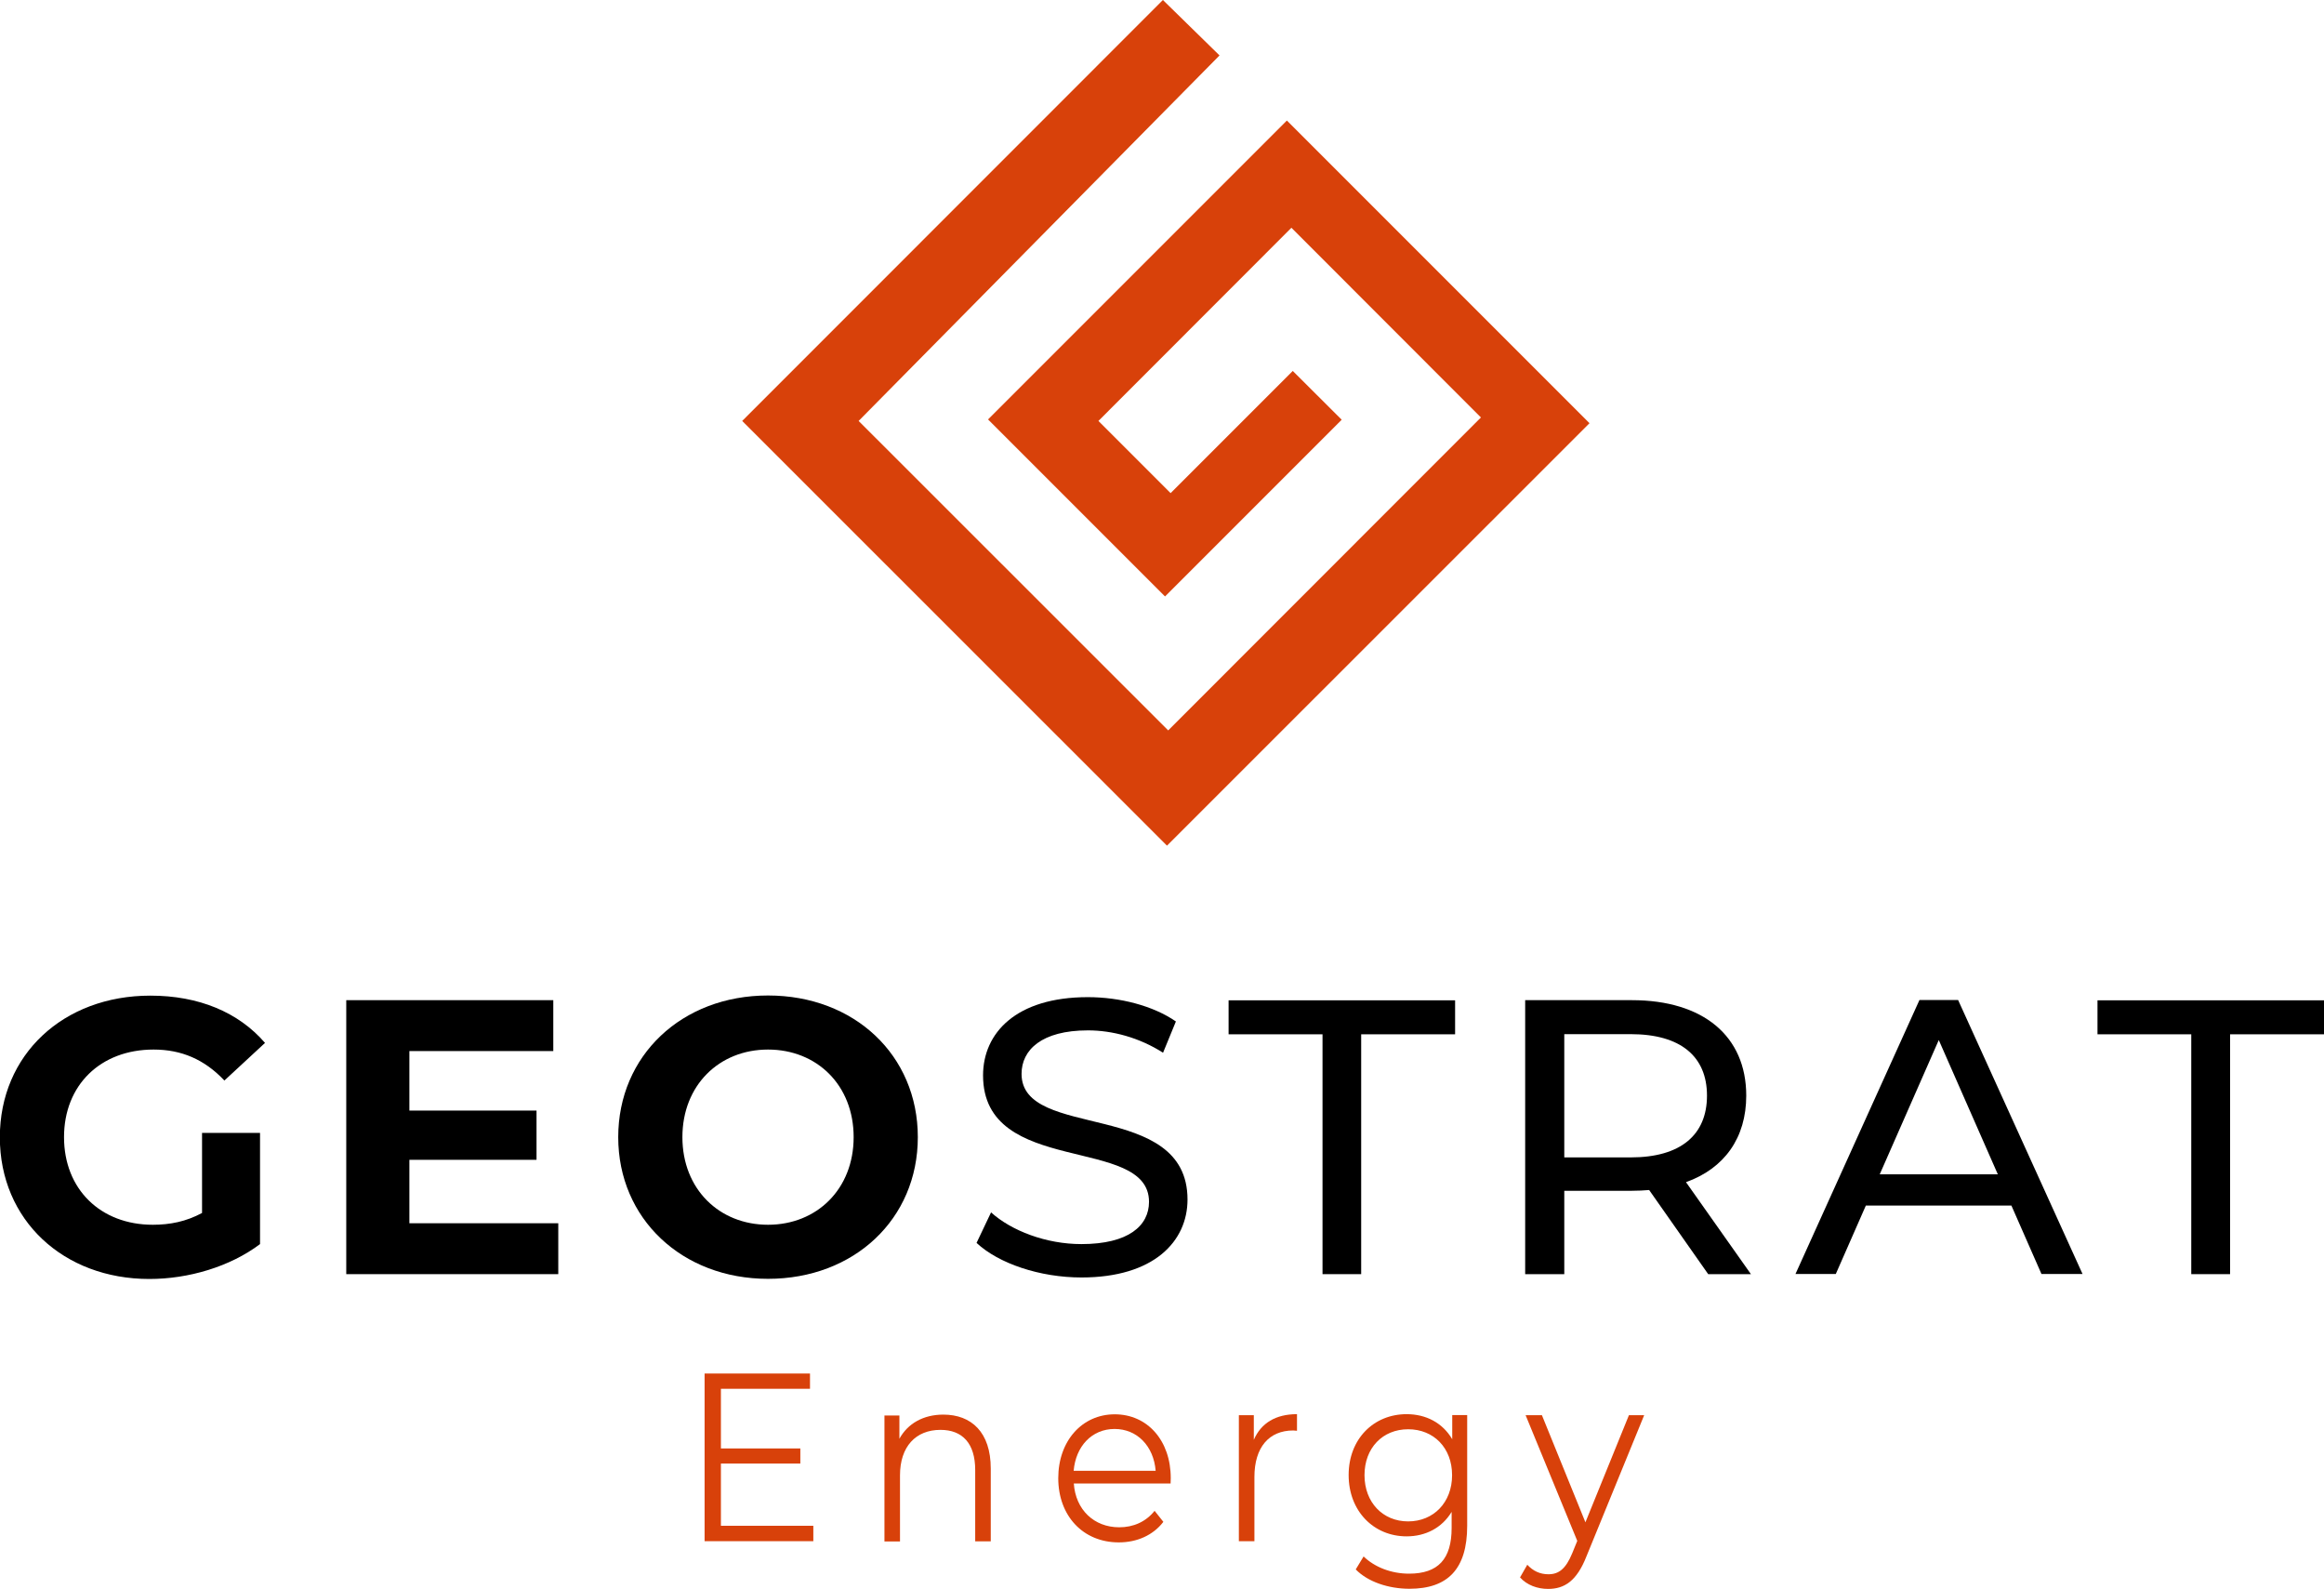
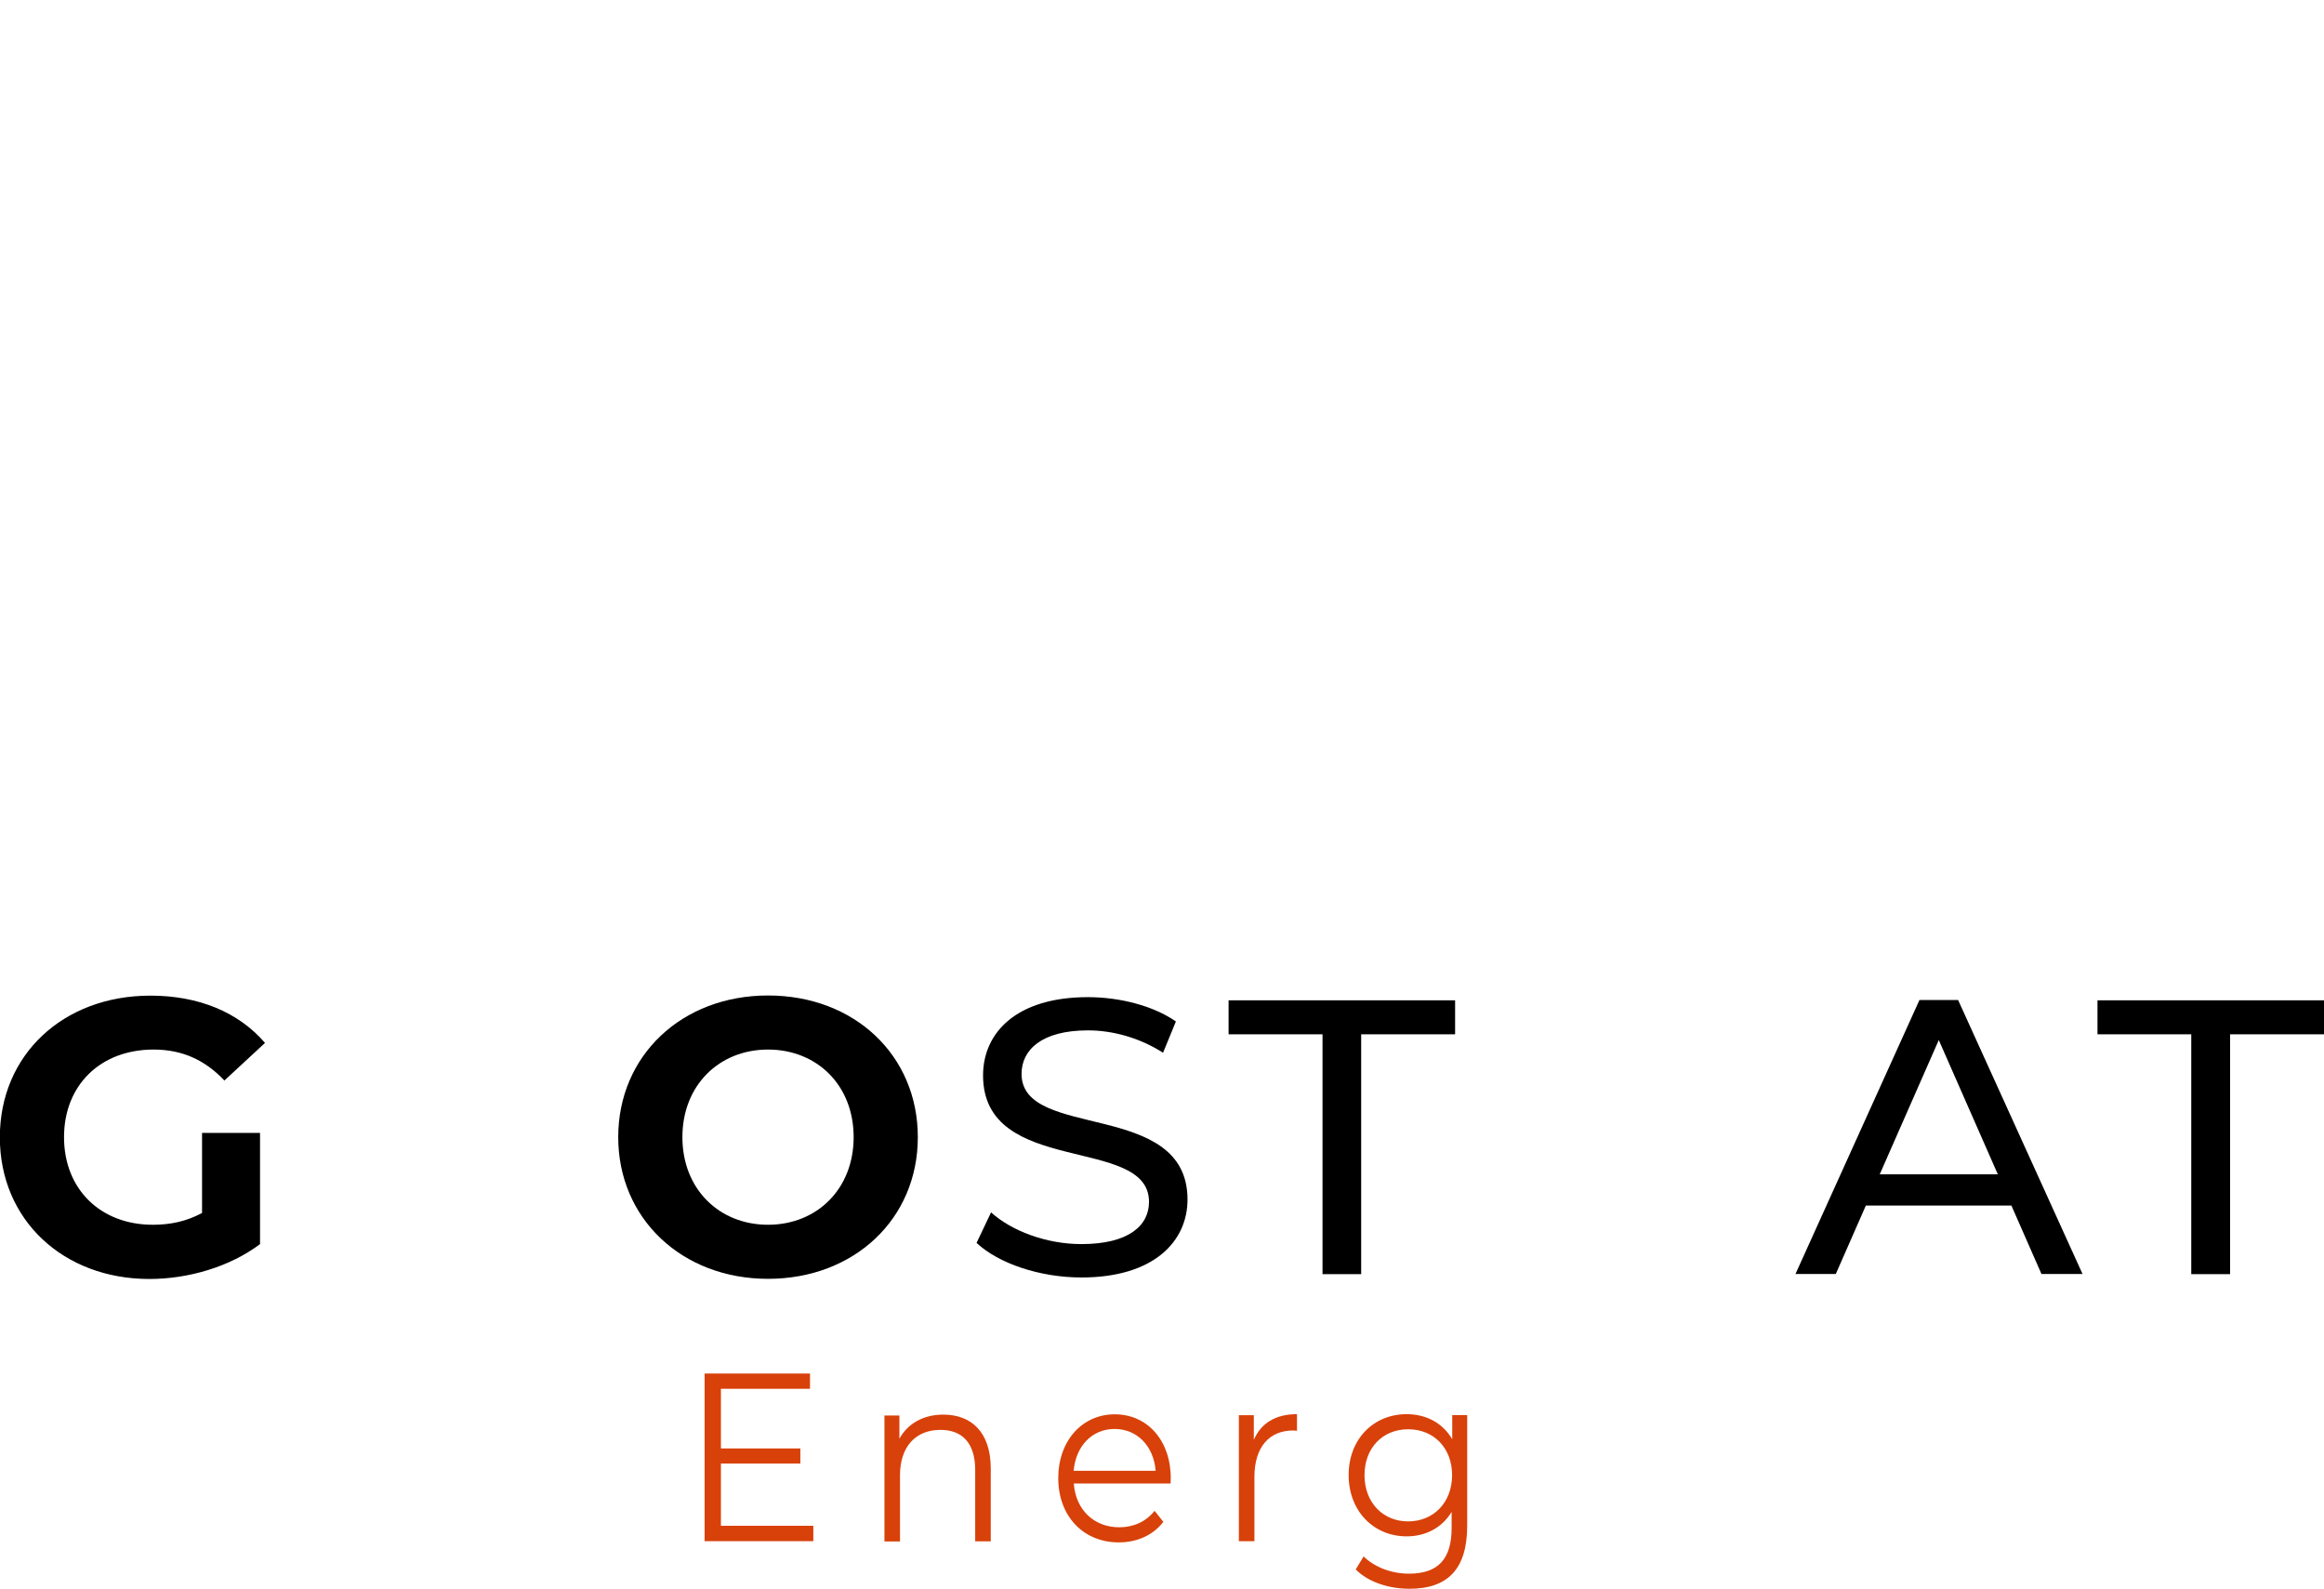
<svg xmlns="http://www.w3.org/2000/svg" id="Layer_2" data-name="Layer 2" viewBox="0 0 153.9 105.2">
  <defs>
    <style>      .cls-1 {        isolation: isolate;      }      .cls-2 {        fill: #d8410a;      }    </style>
  </defs>
  <g id="Layer_1-2" data-name="Layer 1">
    <g>
-       <polygon class="cls-2" points="80.76 3.67 56.86 27.87 77.36 48.36 98.07 27.64 85.52 15.08 72.74 27.87 77.52 32.65 85.61 24.56 88.85 27.79 77.15 39.49 65.43 27.77 85.22 7.98 105.26 28.02 77.28 55.99 49.15 27.87 77.01 0 80.76 3.67" />
      <g class="cls-1">
        <g class="cls-1">
          <path d="M13.39,75.01h3.83v7.36c-1.99,1.5-4.74,2.31-7.33,2.31-5.7,0-9.9-3.91-9.9-9.38s4.2-9.38,9.97-9.38c3.19,0,5.83,1.09,7.59,3.13l-2.69,2.49c-1.32-1.4-2.85-2.05-4.69-2.05-3.52,0-5.93,2.36-5.93,5.8s2.41,5.8,5.88,5.8c1.14,0,2.2-.21,3.26-.78v-5.31Z" />
        </g>
        <g class="cls-1">
-           <path d="M36.97,80.99v3.37h-14.04v-18.14h13.71v3.37h-9.53v3.94h8.42v3.26h-8.42v4.2h9.87Z" />
-         </g>
+           </g>
        <g class="cls-1">
          <path d="M40.94,75.29c0-5.39,4.2-9.38,9.92-9.38s9.92,3.96,9.92,9.38-4.22,9.38-9.92,9.38-9.92-3.99-9.92-9.38ZM56.53,75.29c0-3.45-2.44-5.8-5.67-5.8s-5.67,2.36-5.67,5.8,2.44,5.8,5.67,5.8,5.67-2.36,5.67-5.8Z" />
        </g>
        <g class="cls-1">
          <path d="M64.67,82.29l.96-2.02c1.35,1.22,3.65,2.1,5.98,2.1,3.13,0,4.48-1.22,4.48-2.8,0-4.43-10.99-1.63-10.99-8.37,0-2.8,2.18-5.18,6.94-5.18,2.12,0,4.33.57,5.83,1.61l-.85,2.07c-1.58-1.01-3.37-1.48-4.97-1.48-3.08,0-4.4,1.3-4.4,2.88,0,4.43,10.99,1.66,10.99,8.32,0,2.77-2.23,5.16-7.02,5.16-2.77,0-5.49-.93-6.94-2.28Z" />
        </g>
        <g class="cls-1">
          <path d="M87.58,68.48h-6.22v-2.25h15v2.25h-6.22v15.88h-2.56v-15.88Z" />
-           <path d="M113.12,84.36l-3.91-5.57c-.36.03-.75.05-1.14.05h-4.48v5.52h-2.59v-18.14h7.07c4.72,0,7.57,2.38,7.57,6.32,0,2.8-1.45,4.82-3.99,5.73l4.3,6.09h-2.82ZM113.04,72.54c0-2.59-1.74-4.07-5.05-4.07h-4.4v8.16h4.4c3.32,0,5.05-1.5,5.05-4.09Z" />
        </g>
        <g class="cls-1">
          <path d="M133.2,79.82h-9.64l-1.99,4.53h-2.67l8.21-18.14h2.56l8.24,18.14h-2.72l-1.99-4.53ZM132.3,77.75l-3.91-8.89-3.91,8.89h7.82Z" />
        </g>
        <g class="cls-1">
          <path d="M145.12,68.48h-6.22v-2.25h15v2.25h-6.22v15.88h-2.57v-15.88Z" />
        </g>
      </g>
      <g>
        <path class="cls-2" d="M53.86,101.03v1.01h-7.2v-11.1h6.98v1.01h-5.9v3.95h5.26v1h-5.26v4.12h6.12Z" />
        <path class="cls-2" d="M65.61,97.21v4.84h-1.03v-4.72c0-1.76-.84-2.66-2.3-2.66-1.64,0-2.68,1.11-2.68,3.01v4.38h-1.03v-8.34h.99v1.54c.55-1.01,1.59-1.6,2.91-1.6,1.86,0,3.14,1.17,3.14,3.57Z" />
-         <path class="cls-2" d="M77.51,98.22h-6.4c.12,1.74,1.34,2.9,3.01,2.9.93,0,1.76-.36,2.34-1.09l.58.73c-.68.89-1.75,1.36-2.95,1.36-2.39,0-4.01-1.78-4.01-4.25s1.58-4.23,3.74-4.23,3.71,1.73,3.71,4.23c0,.1-.01.22-.01.35ZM71.11,97.38h5.42c-.13-1.63-1.22-2.77-2.72-2.77s-2.57,1.14-2.71,2.77Z" />
+         <path class="cls-2" d="M77.51,98.22h-6.4c.12,1.74,1.34,2.9,3.01,2.9.93,0,1.76-.36,2.34-1.09l.58.73c-.68.89-1.75,1.36-2.95,1.36-2.39,0-4.01-1.78-4.01-4.25s1.58-4.23,3.74-4.23,3.71,1.73,3.71,4.23c0,.1-.01.22-.01.35ZM71.11,97.38h5.42c-.13-1.63-1.22-2.77-2.72-2.77s-2.57,1.14-2.71,2.77" />
        <path class="cls-2" d="M85.89,93.64v1.09c-.09,0-.17-.02-.25-.02-1.6,0-2.57,1.11-2.57,3.08v4.25h-1.03v-8.34h.99v1.63c.48-1.11,1.45-1.7,2.86-1.7Z" />
        <path class="cls-2" d="M97.16,93.7v7.32c0,2.87-1.29,4.17-3.82,4.17-1.4,0-2.76-.46-3.56-1.28l.52-.86c.73.71,1.83,1.14,3.01,1.14,1.93,0,2.82-.97,2.82-3.03v-1.06c-.64,1.06-1.73,1.62-2.98,1.62-2.18,0-3.84-1.67-3.84-4.06s1.66-4.03,3.84-4.03c1.28,0,2.38.57,3.02,1.66v-1.6h.99ZM96.16,97.67c0-1.81-1.22-3.04-2.91-3.04s-2.89,1.24-2.89,3.04,1.21,3.06,2.89,3.06,2.91-1.25,2.91-3.06Z" />
-         <path class="cls-2" d="M108.88,93.7l-3.82,9.34c-.64,1.63-1.45,2.16-2.54,2.16-.71,0-1.4-.25-1.86-.76l.48-.84c.38.41.84.63,1.4.63.68,0,1.15-.35,1.58-1.4l.33-.81-3.42-8.32h1.08l2.88,7.09,2.88-7.09h1.02Z" />
      </g>
    </g>
  </g>
</svg>